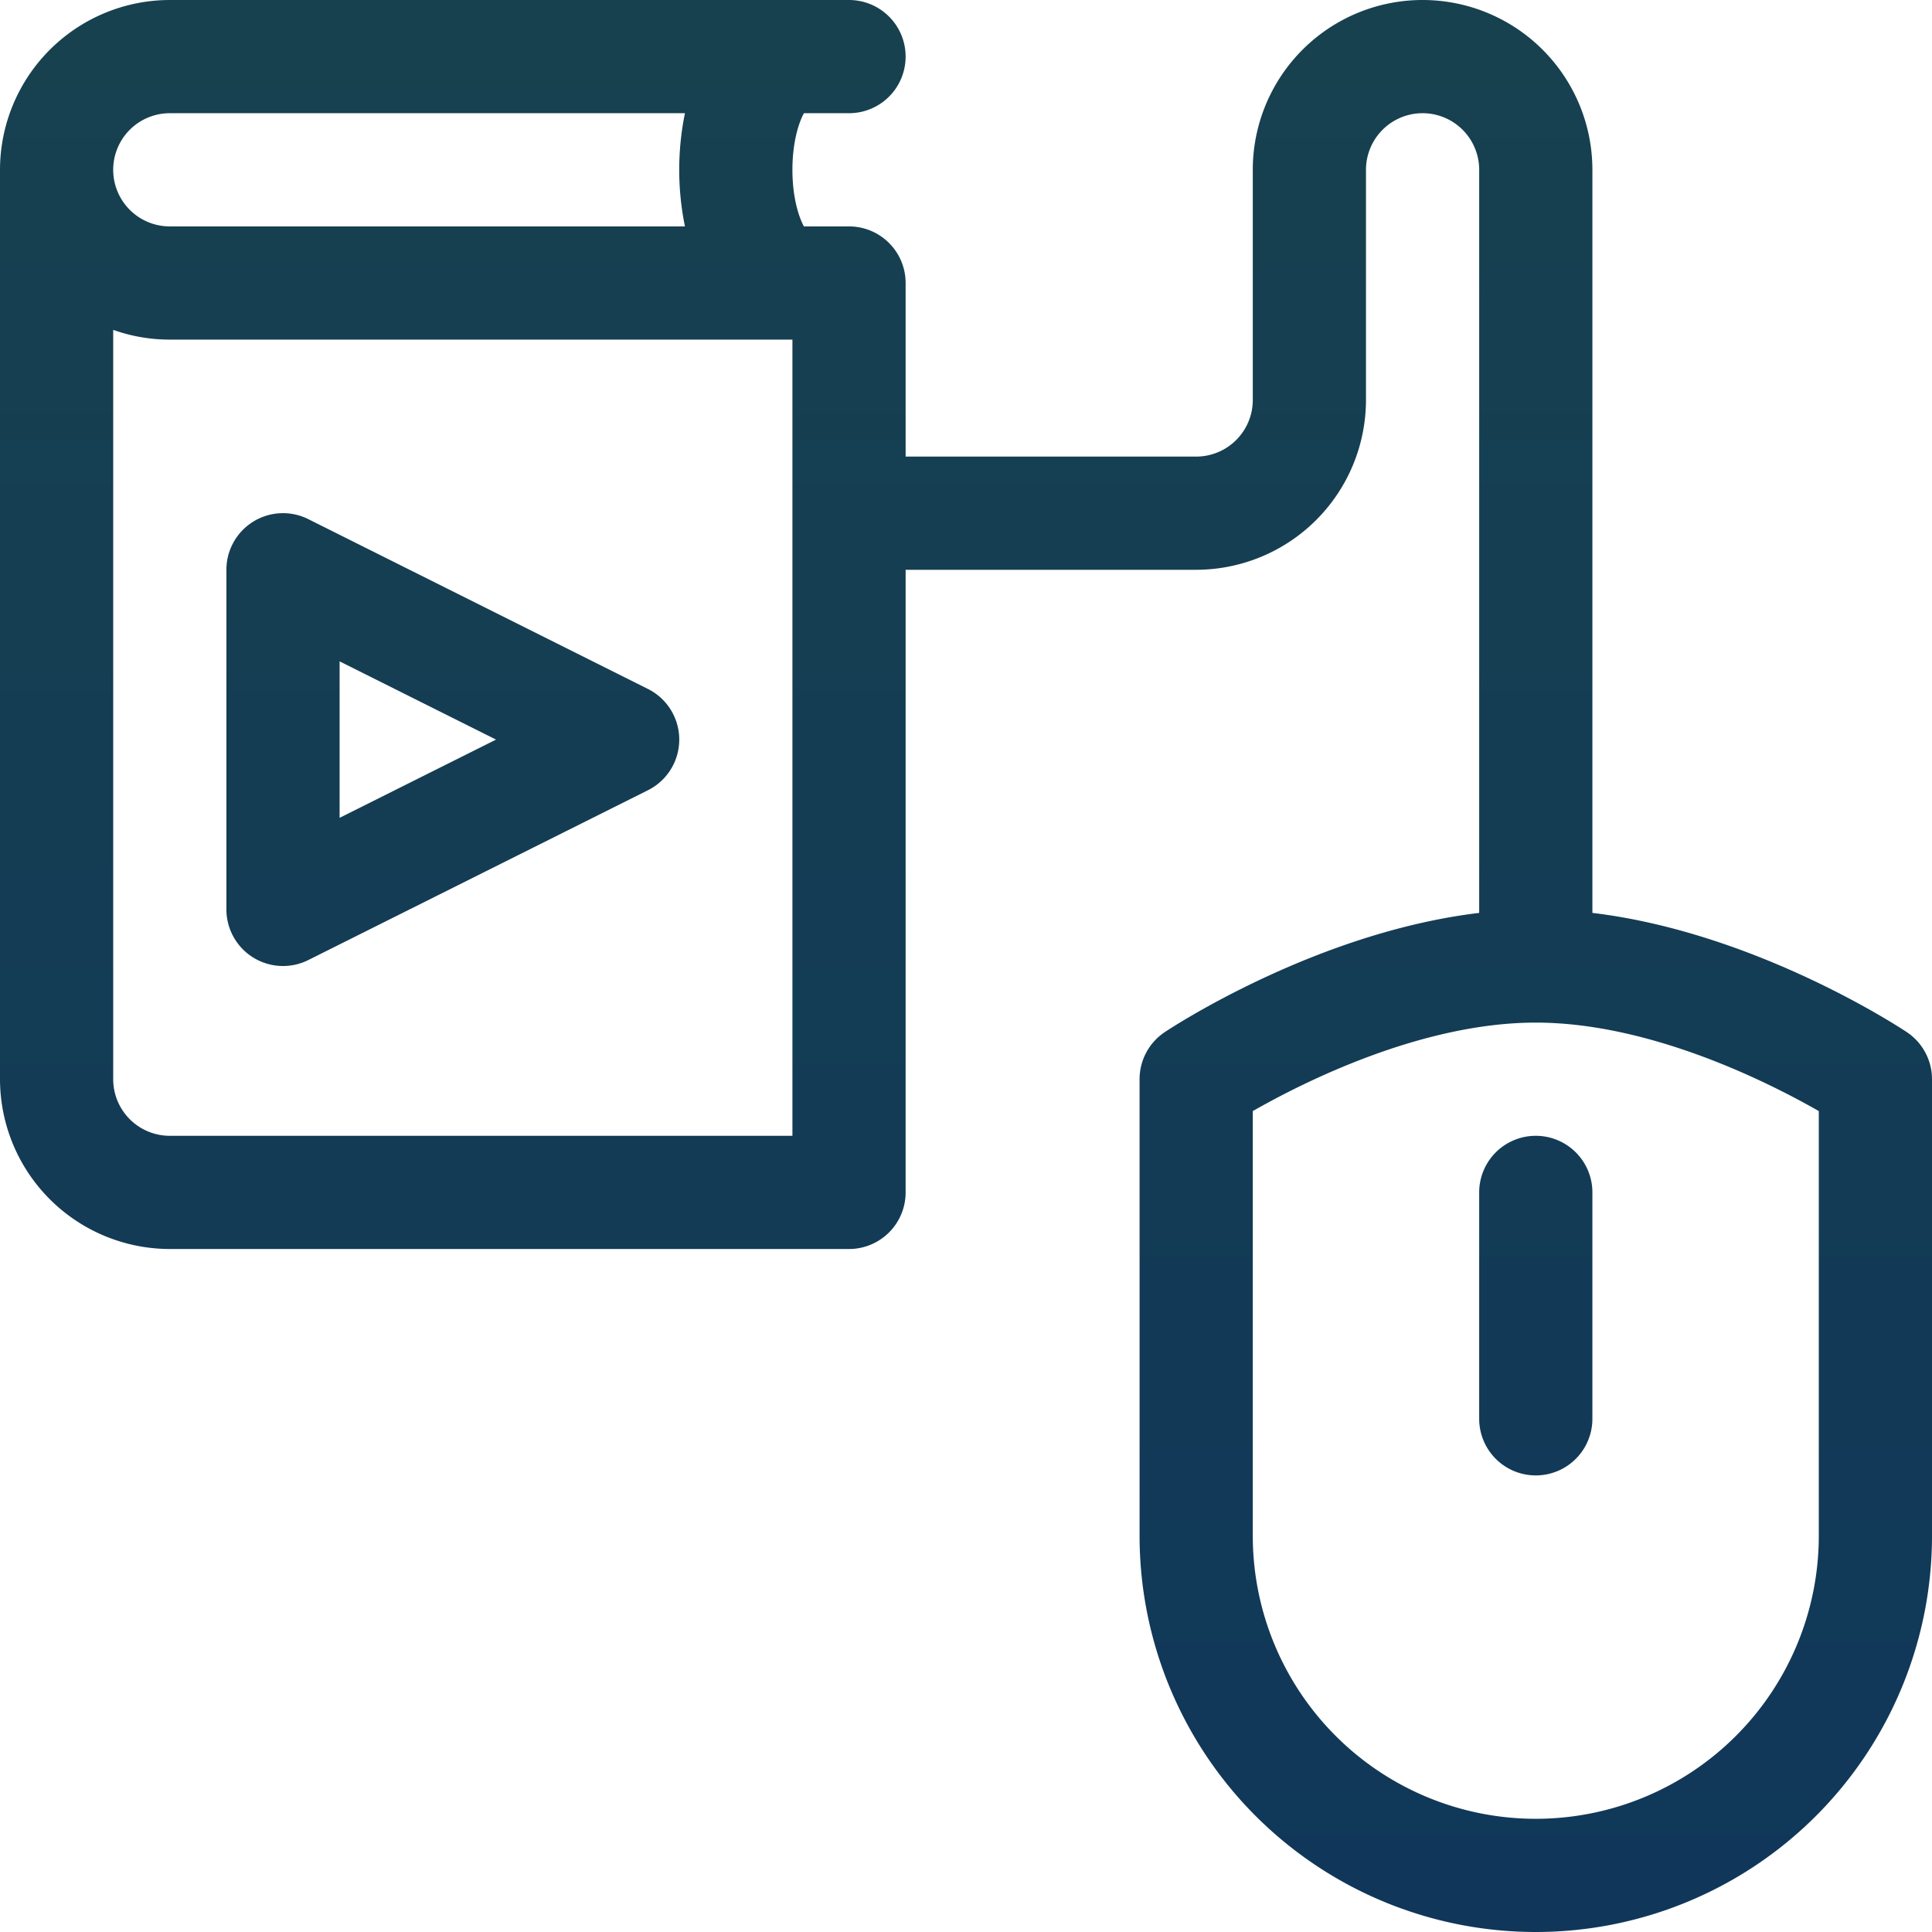
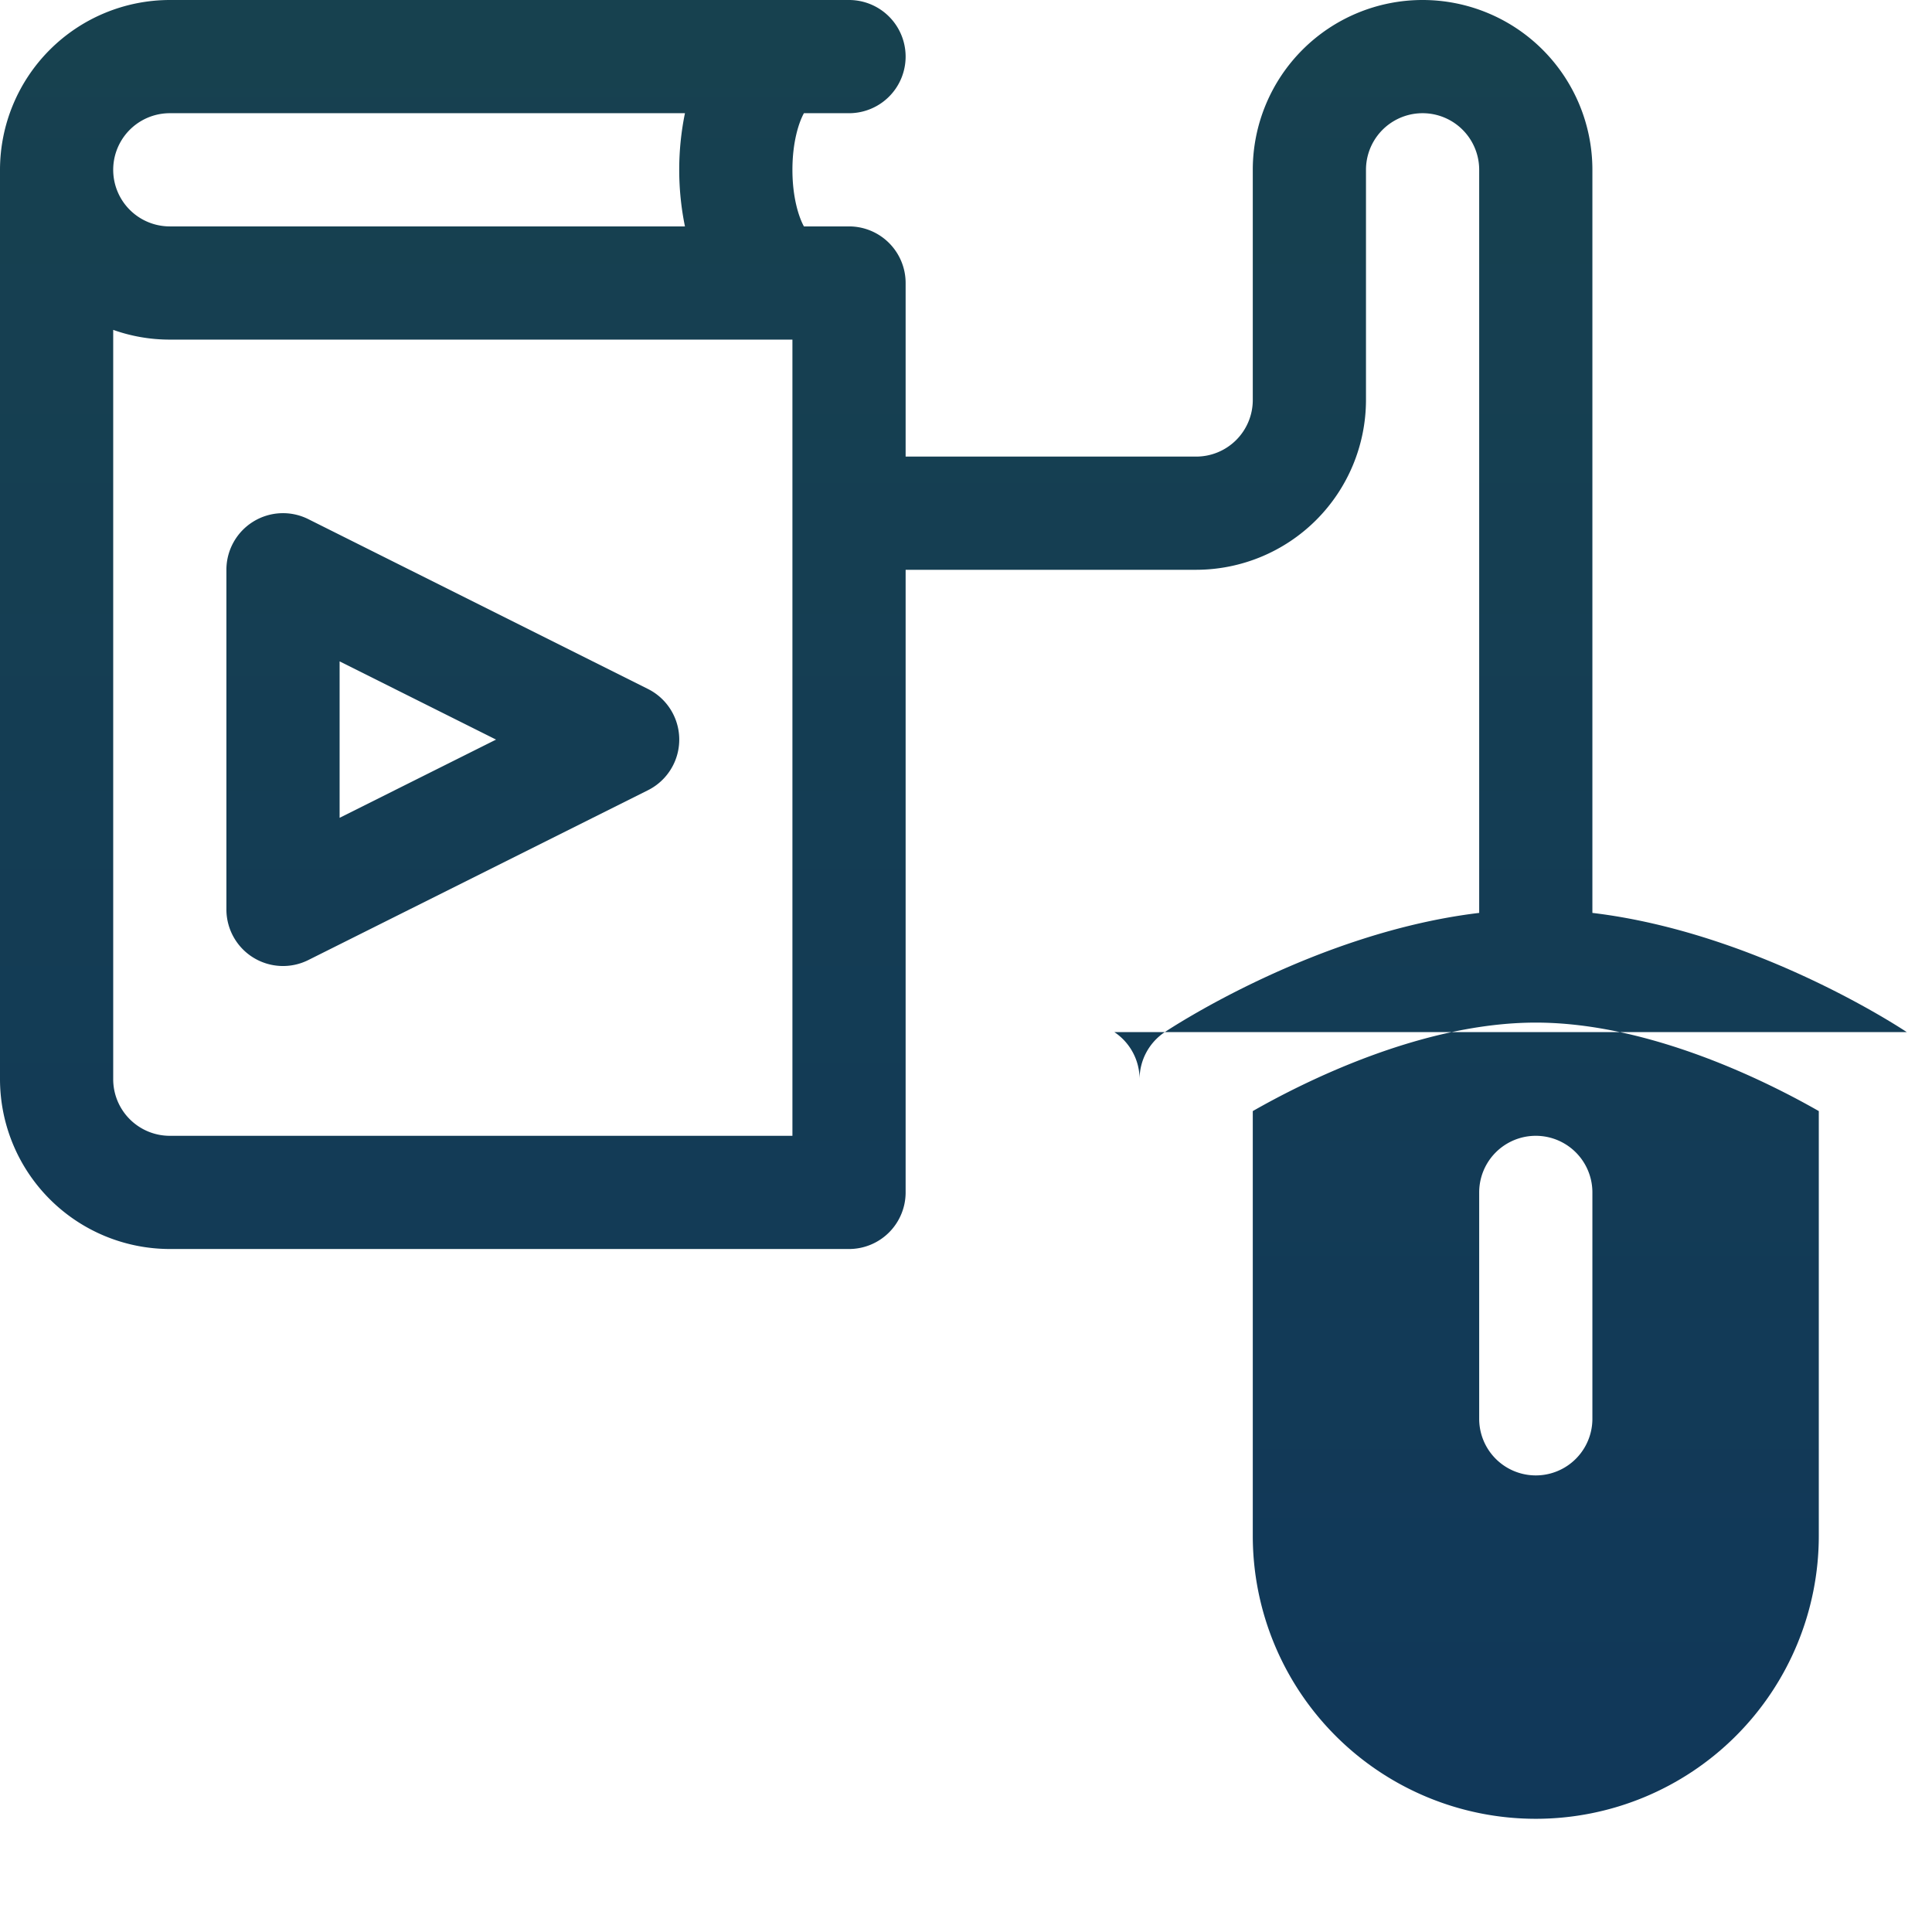
<svg xmlns="http://www.w3.org/2000/svg" id="Layer_1" data-name="Layer 1" viewBox="0 0 512 512">
  <defs>
    <style>.cls-1{fill:url(#linear-gradient);}</style>
    <linearGradient id="linear-gradient" x1="256" y1="161.27" x2="256" y2="673.27" gradientTransform="matrix(1, 0, 0, -1, 0, 673.27)" gradientUnits="userSpaceOnUse">
      <stop offset="0" stop-color="#10375a" />
      <stop offset="1" stop-color="#17414f" />
    </linearGradient>
  </defs>
  <title>FutureMindMouse</title>
-   <path class="cls-1" d="M67.11,253.76a15,15,0,0,0,14.6.66l90-45a15,15,0,0,0,0-26.84l-90-45A15,15,0,0,0,60,151v90A15,15,0,0,0,67.11,253.76ZM90,175.27,131.46,196,90,216.73ZM392,316v60a15,15,0,0,0,30,0V316a15,15,0,0,0-30,0Zm113.32-42.48c-1.79-1.19-40.09-26.42-83.32-31.59V45a45,45,0,0,0-90,0v61a15,15,0,0,1-15,15H240V75a15,15,0,0,0-15-15H213.05c-1.32-2.38-3.05-7.56-3.05-15s1.73-12.62,3.05-15H225a15,15,0,0,0,0-30H45A45.05,45.05,0,0,0,0,45V286a45.05,45.05,0,0,0,45,45H225a15,15,0,0,0,15-15V151h77a45.05,45.05,0,0,0,45-45V45a15,15,0,0,1,30,0V241.93c-43.23,5.17-81.53,30.4-83.32,31.59A15,15,0,0,0,302,286V407a105,105,0,0,0,210,0V286a15,15,0,0,0-6.68-12.48ZM45,30H181.52a74.77,74.77,0,0,0,0,30H45a15,15,0,0,1,0-30ZM210,301H45a15,15,0,0,1-15-15V87.42A44.63,44.63,0,0,0,45,90H210ZM482,407a75,75,0,0,1-150,0V294.45c13.37-7.64,44.69-23.45,75-23.45s61.64,15.81,75,23.45Z" />
+   <path class="cls-1" d="M67.11,253.76a15,15,0,0,0,14.6.66l90-45a15,15,0,0,0,0-26.84l-90-45A15,15,0,0,0,60,151v90A15,15,0,0,0,67.11,253.76ZM90,175.27,131.46,196,90,216.73ZM392,316v60a15,15,0,0,0,30,0V316a15,15,0,0,0-30,0Zm113.32-42.48c-1.79-1.19-40.09-26.42-83.32-31.59V45a45,45,0,0,0-90,0v61a15,15,0,0,1-15,15H240V75a15,15,0,0,0-15-15H213.05c-1.32-2.38-3.05-7.56-3.05-15s1.73-12.62,3.05-15H225a15,15,0,0,0,0-30H45A45.05,45.05,0,0,0,0,45V286a45.05,45.05,0,0,0,45,45H225a15,15,0,0,0,15-15V151h77a45.05,45.05,0,0,0,45-45V45a15,15,0,0,1,30,0V241.93c-43.23,5.17-81.53,30.4-83.32,31.59A15,15,0,0,0,302,286V407V286a15,15,0,0,0-6.68-12.48ZM45,30H181.52a74.77,74.77,0,0,0,0,30H45a15,15,0,0,1,0-30ZM210,301H45a15,15,0,0,1-15-15V87.42A44.63,44.63,0,0,0,45,90H210ZM482,407a75,75,0,0,1-150,0V294.45c13.37-7.64,44.69-23.45,75-23.45s61.64,15.81,75,23.45Z" />
</svg>